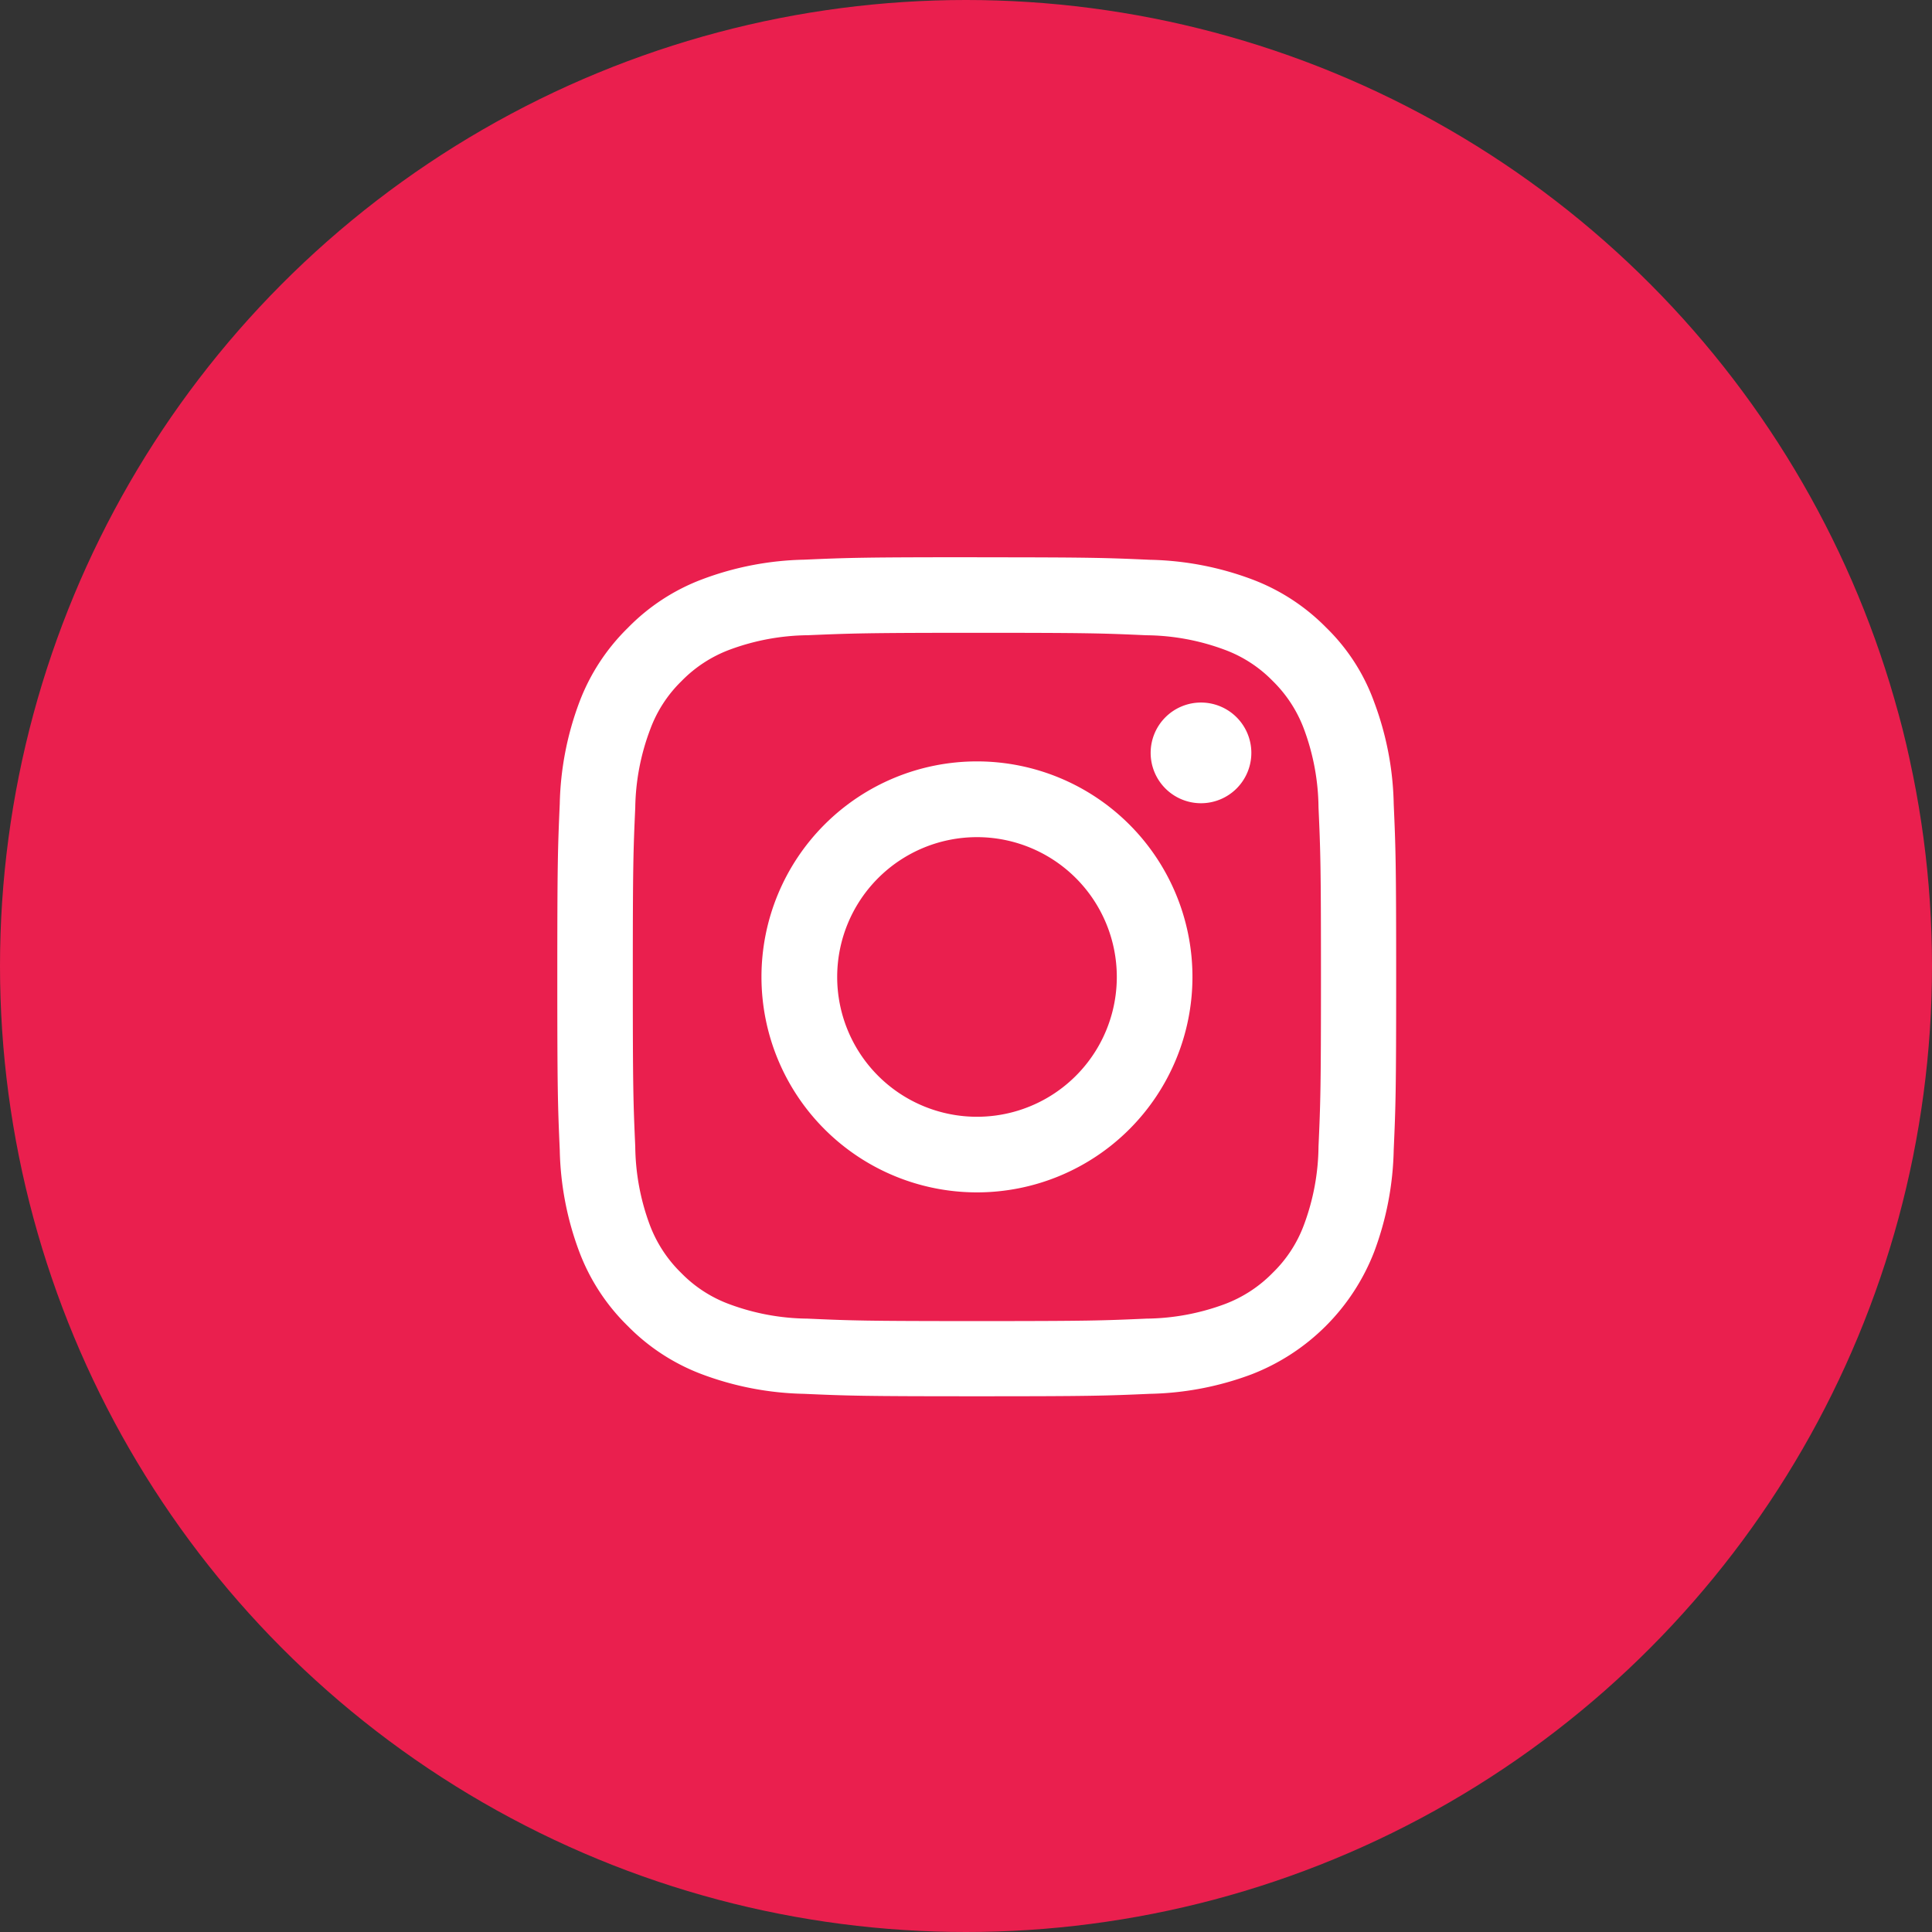
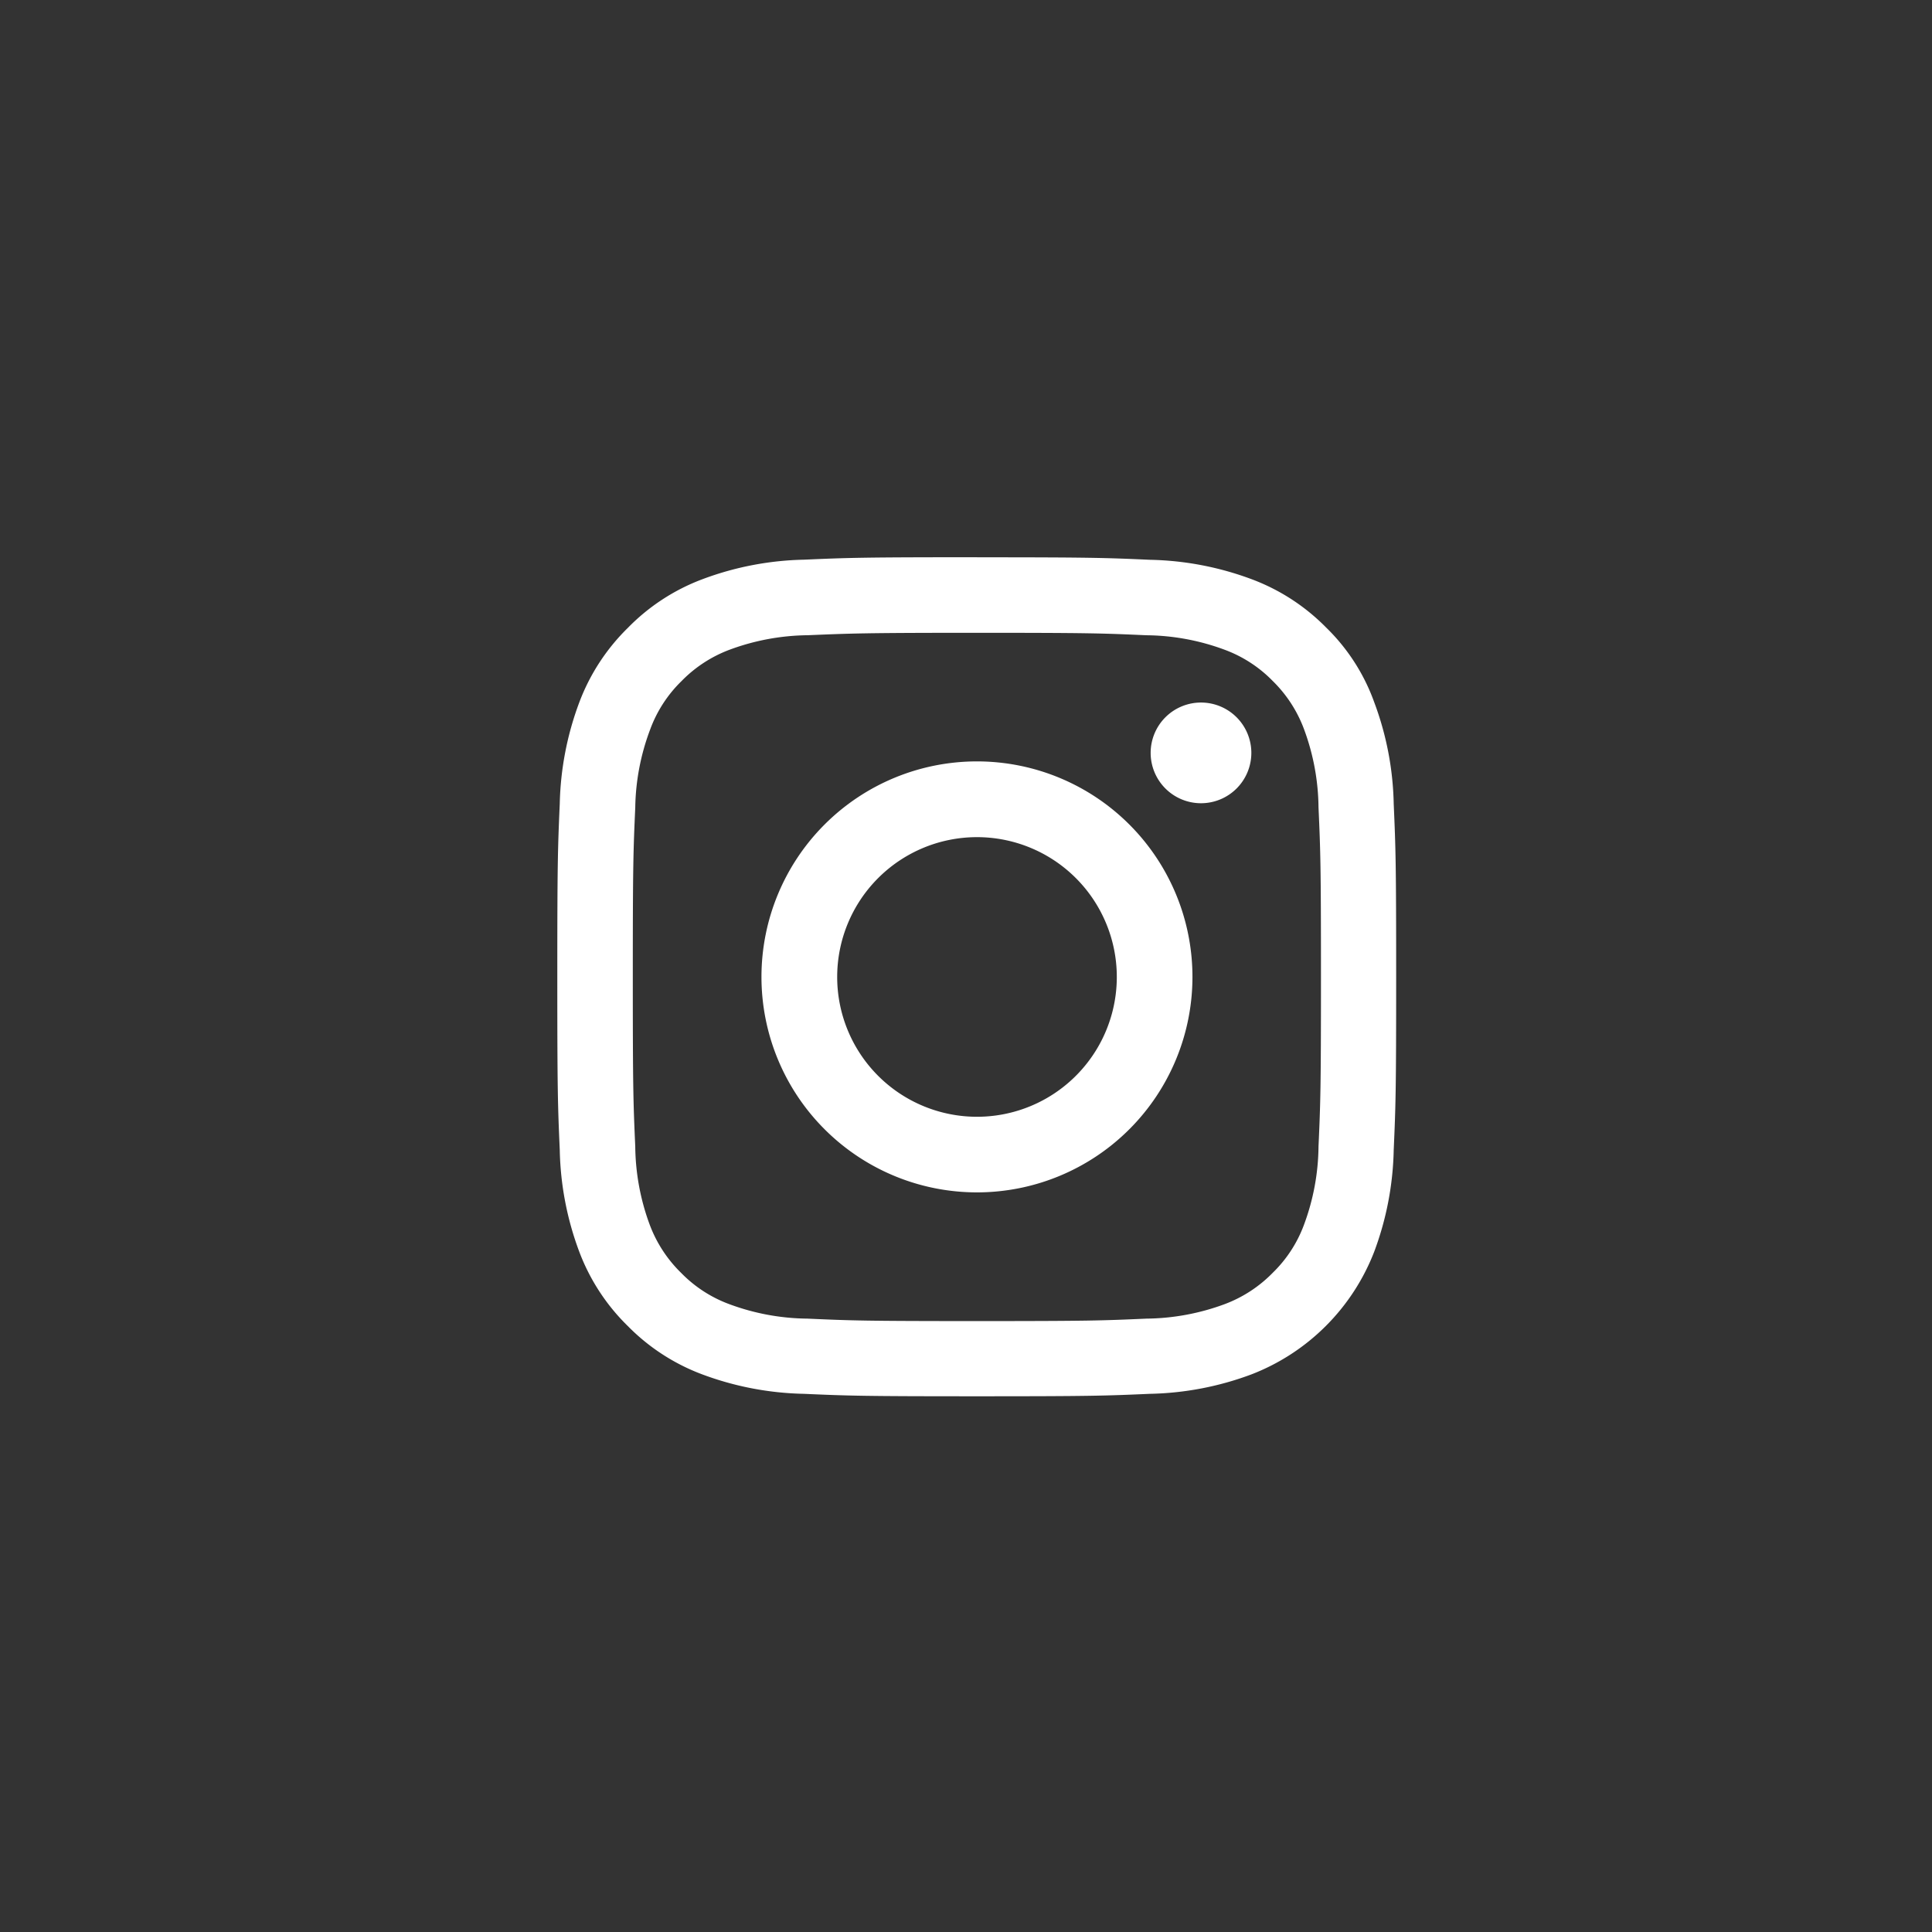
<svg xmlns="http://www.w3.org/2000/svg" width="52" height="52" viewBox="0 0 52 52">
  <rect x="0" y="0" width="52" height="52" fill="#333333" stroke="none" />
  <defs>
    <style>
      .cls-1 {
        fill: #ea1f4e;
      }

      .cls-2 {
        fill: #fff;
      }
    </style>
  </defs>
  <g id="组_543" data-name="组 543" transform="translate(-1236 -6220)">
-     <circle id="椭圆_45" data-name="椭圆 45" class="cls-1" cx="26" cy="26" r="26" transform="translate(1236 6220)" />
    <g id="组_140" data-name="组 140" transform="translate(1251 6235.032)">
      <path id="路径_565" data-name="路径 565" class="cls-2" d="M11.294,2c3.018,0,3.375.013,4.562.066a6.19,6.19,0,0,1,2.1.388,3.5,3.5,0,0,1,1.3.843A3.54,3.54,0,0,1,20.1,4.6a6.215,6.215,0,0,1,.388,2.1c.053,1.192.066,1.549.066,4.562s-.013,3.375-.066,4.562a6.19,6.19,0,0,1-.388,2.1,3.487,3.487,0,0,1-.843,1.3,3.544,3.544,0,0,1-1.3.847,6.219,6.219,0,0,1-2.1.388c-1.192.053-1.549.066-4.562.066s-3.375-.013-4.562-.066a6.19,6.19,0,0,1-2.1-.388,3.5,3.5,0,0,1-1.3-.843,3.544,3.544,0,0,1-.847-1.3,6.219,6.219,0,0,1-.388-2.1c-.053-1.192-.066-1.549-.066-4.562s.013-3.375.066-4.562A6.19,6.19,0,0,1,2.5,4.6a3.5,3.5,0,0,1,.843-1.3,3.54,3.54,0,0,1,1.3-.847,6.215,6.215,0,0,1,2.1-.388C7.918,2.016,8.276,2,11.294,2Zm0-2.034c-3.066,0-3.45.013-4.655.066A8.244,8.244,0,0,0,3.9.56a5.5,5.5,0,0,0-2,1.306,5.529,5.529,0,0,0-1.306,2A8.271,8.271,0,0,0,.066,6.6C.013,7.813,0,8.2,0,11.263s.013,3.45.066,4.655a8.244,8.244,0,0,0,.525,2.74,5.512,5.512,0,0,0,1.306,2,5.52,5.52,0,0,0,2,1.3,8.271,8.271,0,0,0,2.74.525c1.2.053,1.588.066,4.655.066s3.45-.013,4.655-.066a8.244,8.244,0,0,0,2.74-.525,5.773,5.773,0,0,0,3.3-3.3,8.271,8.271,0,0,0,.525-2.74c.053-1.2.066-1.588.066-4.655s-.013-3.45-.066-4.655a8.244,8.244,0,0,0-.525-2.74,5.3,5.3,0,0,0-1.292-2.008,5.52,5.52,0,0,0-2-1.3,8.271,8.271,0,0,0-2.74-.525C14.746-.019,14.362-.032,11.3-.032Z" />
      <path id="路径_566" data-name="路径 566" class="cls-2" d="M254.794,178.768a5.8,5.8,0,1,0,5.8,5.8,5.8,5.8,0,0,0-5.8-5.8Zm0,9.565a3.763,3.763,0,1,1,3.764-3.764A3.763,3.763,0,0,1,254.794,188.333Zm7.385-9.794a1.355,1.355,0,1,1-1.355-1.355A1.355,1.355,0,0,1,262.179,178.539Z" transform="translate(-243.499 -173.307)" />
    </g>
  </g>
</svg>